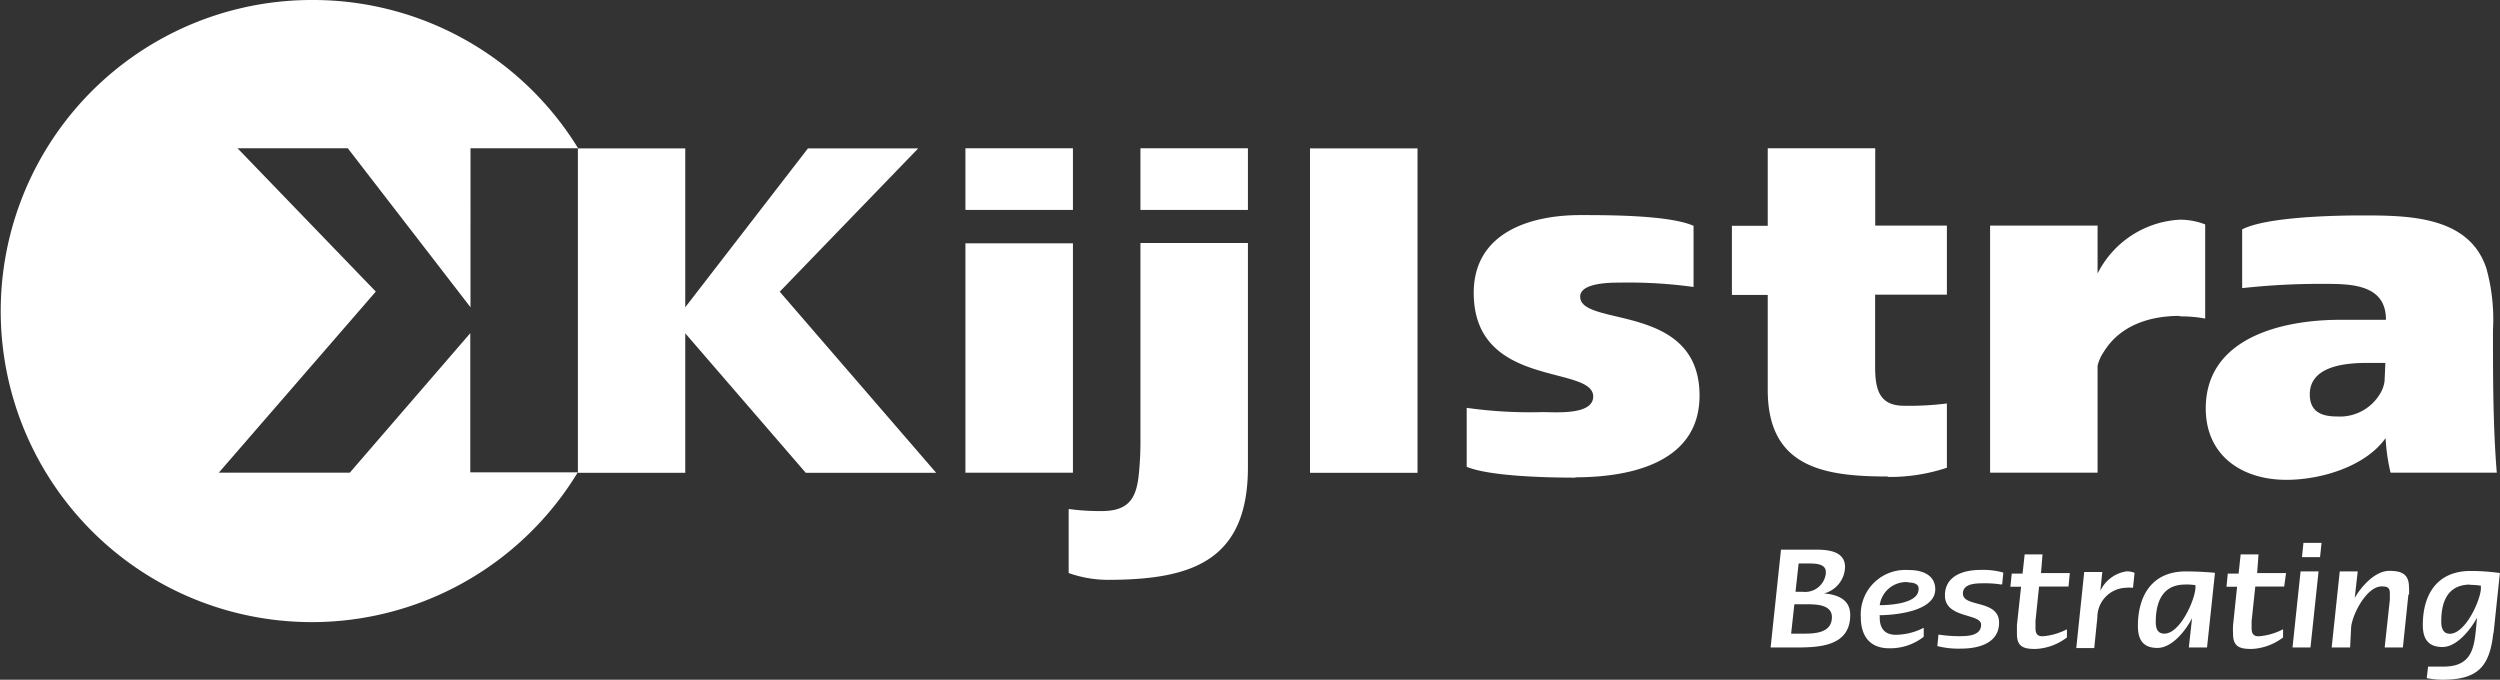
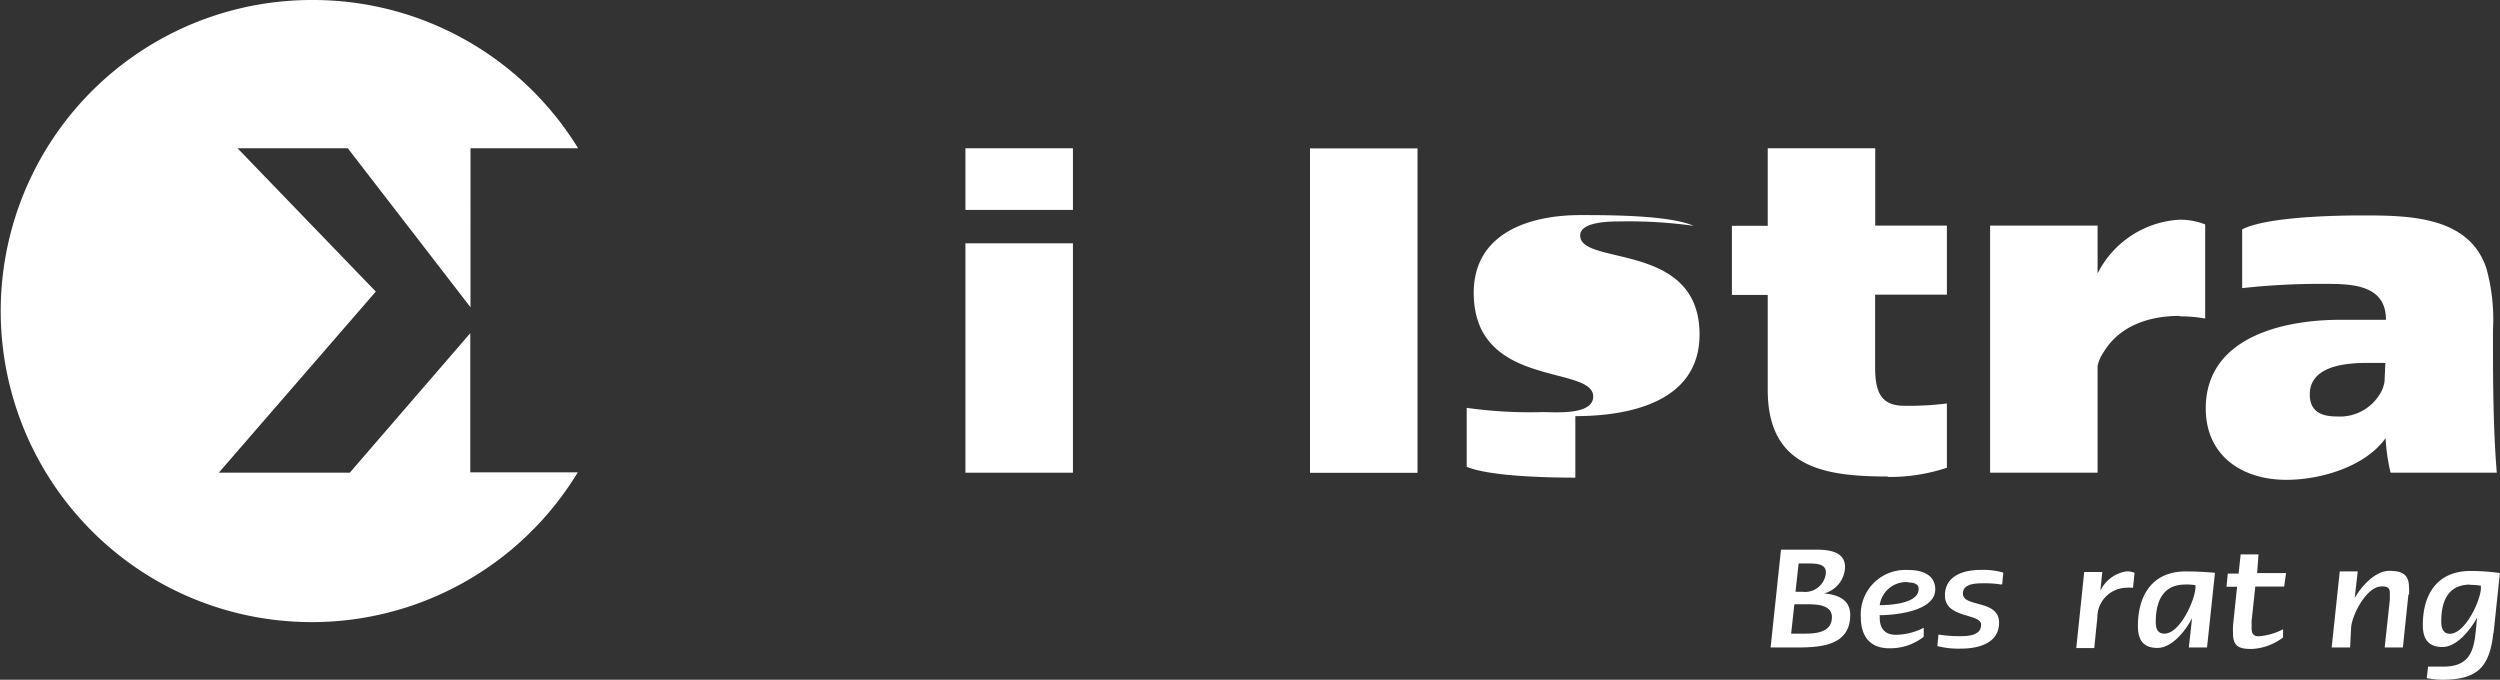
<svg xmlns="http://www.w3.org/2000/svg" id="Laag_1" data-name="Laag 1" viewBox="0 0 217 59" width="217" height="59">
  <rect x="0" y="0" width="217" height="59" fill="#333333" stroke="none" />
  <defs>
    <style>.cls-1{fill:#fff;}</style>
  </defs>
  <title>kijlstra-bestrating</title>
  <path class="cls-1" d="M27.08.26a27,27,0,1,0,23.08,41H40.83V29.18L30.37,41.29H19L32.63,25.57l-12-12.44h9.57l10.65,13.8V13.13h9.34A27,27,0,0,0,27.08.26" transform="translate(-0.01 -0.26)" />
  <path class="cls-1" d="M93.14,41.29H83.81V21.38h9.33Zm0-22.81H83.81V13.13h9.33Z" transform="translate(-0.01 -0.26)" />
-   <path class="cls-1" d="M96.11,50.59A10.29,10.29,0,0,1,92.77,50V44.44a19.67,19.67,0,0,0,2.87.18c2.5,0,3.07-1.26,3.25-3.52A27.73,27.73,0,0,0,99,38.22V21.35h9.33V40.82c0,8.22-5,9.77-12.21,9.77m12.21-32.11H99V13.13h9.33Z" transform="translate(-0.01 -0.26)" />
  <rect class="cls-1" x="113.71" y="12.88" width="9.33" height="28.16" />
-   <path class="cls-1" d="M136.75,41.72c-2.31,0-7.4-.1-9.43-.94V35.66a38.79,38.79,0,0,0,6.55.37c1.13,0,4.43.29,4.43-1.35,0-2.77-10.37-.66-10.37-9,0-5.21,4.86-6.75,9.24-6.75,2.45,0,7.72,0,9.84.93v5.31a40.86,40.86,0,0,0-6.35-.38c-.85,0-3.49,0-3.49,1.22,0,2.67,10.36.47,10.36,8.59,0,5.86-6.08,7.09-10.78,7.09" transform="translate(-0.01 -0.26)" />
+   <path class="cls-1" d="M136.75,41.72c-2.31,0-7.4-.1-9.43-.94V35.66a38.79,38.79,0,0,0,6.55.37c1.13,0,4.43.29,4.43-1.35,0-2.77-10.37-.66-10.37-9,0-5.21,4.86-6.75,9.24-6.75,2.45,0,7.72,0,9.84.93a40.86,40.86,0,0,0-6.35-.38c-.85,0-3.49,0-3.49,1.22,0,2.67,10.36.47,10.36,8.59,0,5.86-6.08,7.09-10.78,7.09" transform="translate(-0.01 -0.26)" />
  <path class="cls-1" d="M163.87,41.62c-5.57,0-10.42-.8-10.42-7.51V25.86h-3.11v-6h3.11V13.13h9.33v6.71H169v6h-6.23V32c0,1.87.24,3.48,2.5,3.48a25.83,25.83,0,0,0,3.73-.2v5.58a15.74,15.74,0,0,1-5.14.8" transform="translate(-0.01 -0.26)" />
  <path class="cls-1" d="M189.2,27.68c-2.59,0-5.18.81-6.6,3.15a3.62,3.62,0,0,0-.52,1.17v9.29h-9.33V19.84h9.33V24a8.49,8.49,0,0,1,7.12-4.67,6,6,0,0,1,2.22.41v8.17a11.89,11.89,0,0,0-2.22-.19" transform="translate(-0.01 -0.26)" />
  <path class="cls-1" d="M207.51,41.29a16.71,16.71,0,0,1-.43-3c-1.78,2.49-5.65,3.62-8.61,3.62-3.87,0-7-2.11-7-6.2,0-6.14,6.64-7.69,11.64-7.69h4V28c0-3.1-3.1-3.1-5.41-3.1a61.66,61.66,0,0,0-7.07.37V20.17c2.07-1.07,7.82-1.21,10.32-1.21,4,0,9.37,0,10.88,4.6a16.6,16.6,0,0,1,.57,5.34c0,4.14,0,8.27.33,12.39h-9.19m-.48-9.53h-1.56c-1.84,0-5,.24-5,2.73,0,1.5,1,1.92,2.36,1.92a4.06,4.06,0,0,0,3.85-2.17,2.8,2.8,0,0,0,.28-.89Z" transform="translate(-0.01 -0.26)" />
-   <polyline class="cls-1" points="69.94 41.04 59.48 28.93 59.48 41.04 50.16 41.04 50.16 12.88 59.48 12.88 59.48 26.67 70.13 12.88 79.7 12.88 67.68 25.32 81.26 41.04 69.94 41.04" />
  <path class="cls-1" d="M156,56.46H153.7l.9-8.49h3c1.06,0,2.56.11,2.56,1.51a2.44,2.44,0,0,1-1.82,2.29c1.16.1,2.27.51,2.27,1.87,0,2.66-2.56,2.82-4.61,2.82m.76-3.75h-1l-.28,2.55h1.16c1,0,2.38-.1,2.38-1.44,0-1.11-1.44-1.11-2.23-1.11Zm.23-3.54h-.86l-.27,2.46h.63a1.81,1.81,0,0,0,2-1.58.34.34,0,0,0,0-.1C158.54,49.17,157.53,49.17,157,49.17Z" transform="translate(-0.01 -0.26)" />
  <path class="cls-1" d="M163.17,53.68v.19c0,.92.43,1.49,1.39,1.49a5.4,5.4,0,0,0,2.43-.61v.78a4.69,4.69,0,0,1-3,1c-1.69,0-2.46-1.08-2.46-2.69a3.86,3.86,0,0,1,3.59-4.1,4.3,4.3,0,0,1,.62,0c1.08,0,2.25.4,2.25,1.67,0,1.92-3.5,2.25-4.89,2.25m2.52-2.87a2.32,2.32,0,0,0-2.45,2c.88,0,3.37-.14,3.37-1.38.07-.46-.44-.59-.85-.59Z" transform="translate(-0.01 -0.26)" />
  <path class="cls-1" d="M173.75,51a8.91,8.91,0,0,0-1.55-.11c-.63,0-1.81,0-1.81.89,0,1.23,3.14.49,3.14,2.53,0,1.8-1.82,2.25-3.3,2.25a7.52,7.52,0,0,1-2.06-.22l.1-1a11.76,11.76,0,0,0,1.78.14c.68,0,1.92,0,1.92-1s-3.14-.52-3.14-2.53c0-1.72,1.62-2.22,3.07-2.22a6.44,6.44,0,0,1,2,.23l-.1,1" transform="translate(-0.01 -0.26)" />
-   <path class="cls-1" d="M179.56,51.17H177l-.31,3v.61c0,.44.13.71.61.71a5.45,5.45,0,0,0,2.12-.61v.71a4.84,4.84,0,0,1-2.73,1c-1,0-1.61-.17-1.61-1.3v-.77l.36-3.33h-.93l.12-1.14h.94l.18-1.67h1.55L177.17,50h2.5l-.11,1.15" transform="translate(-0.01 -0.26)" />
  <path class="cls-1" d="M185.15,51.28a3.75,3.75,0,0,0-.67,0,2.57,2.57,0,0,0-2.42,2.58l-.27,2.65h-1.56l.69-6.6h1.57l-.17,1.63a3,3,0,0,1,2.31-1.69,1.89,1.89,0,0,1,.66.13l-.14,1.34" transform="translate(-0.01 -0.26)" />
  <path class="cls-1" d="M191.49,56.46H190l.28-2.54c-.54,1.06-1.73,2.58-3,2.58s-1.7-.73-1.7-1.91c0-2.65,1.25-4.73,4.14-4.73q1.28,0,2.55.12l-.69,6.48M189.68,51c-2,0-2.55,1.56-2.55,3.26,0,.51.13,1,.75,1,1.33,0,2.59-2.78,2.69-3.9a1.61,1.61,0,0,0,0-.31,5.26,5.26,0,0,0-1-.05Z" transform="translate(-0.01 -0.26)" />
  <path class="cls-1" d="M198.28,51.17h-2.51l-.32,3v.61c0,.44.13.71.61.71a5.45,5.45,0,0,0,2.12-.61v.71a4.84,4.84,0,0,1-2.73,1c-1,0-1.61-.17-1.61-1.3a6.64,6.64,0,0,1,0-.77l.35-3.33h-.92l.11-1.14h.94l.18-1.67h1.55L195.93,50h2.51l-.16,1.15" transform="translate(-0.01 -0.26)" />
-   <path class="cls-1" d="M200.51,56.46H199l.7-6.6h1.56l-.7,6.6m.83-7.84h-1.57l.13-1.24h1.57Z" transform="translate(-0.01 -0.26)" />
  <path class="cls-1" d="M209.06,51.87l-.48,4.59H207l.45-4.16v-.53c0-.51-.22-.61-.71-.61-1.3,0-2.53,2.39-2.65,3.52L204,56.46h-1.6l.7-6.6h1.56l-.26,2.3c.57-1,1.77-2.35,3-2.35,1,0,1.71.23,1.71,1.41a3.42,3.42,0,0,1,0,.64" transform="translate(-0.01 -0.26)" />
  <path class="cls-1" d="M216.43,55.2c-.32,3-1.41,4.06-4.43,4.06a6.88,6.88,0,0,1-1.35-.14l.12-1h1.35c2.8,0,2.67-2.14,2.9-4.25-.54,1-1.74,2.55-3,2.55s-1.71-.73-1.71-1.91c0-2.66,1.25-4.69,4.14-4.69A18.29,18.29,0,0,1,217,50l-.55,5.22m-2-4.22c-2,0-2.54,1.5-2.54,3.21,0,.51.13,1.06.75,1.06,1.31,0,2.59-2.74,2.69-3.86v-.31a5.22,5.22,0,0,0-1-.07Z" transform="translate(-0.01 -0.26)" />
</svg>